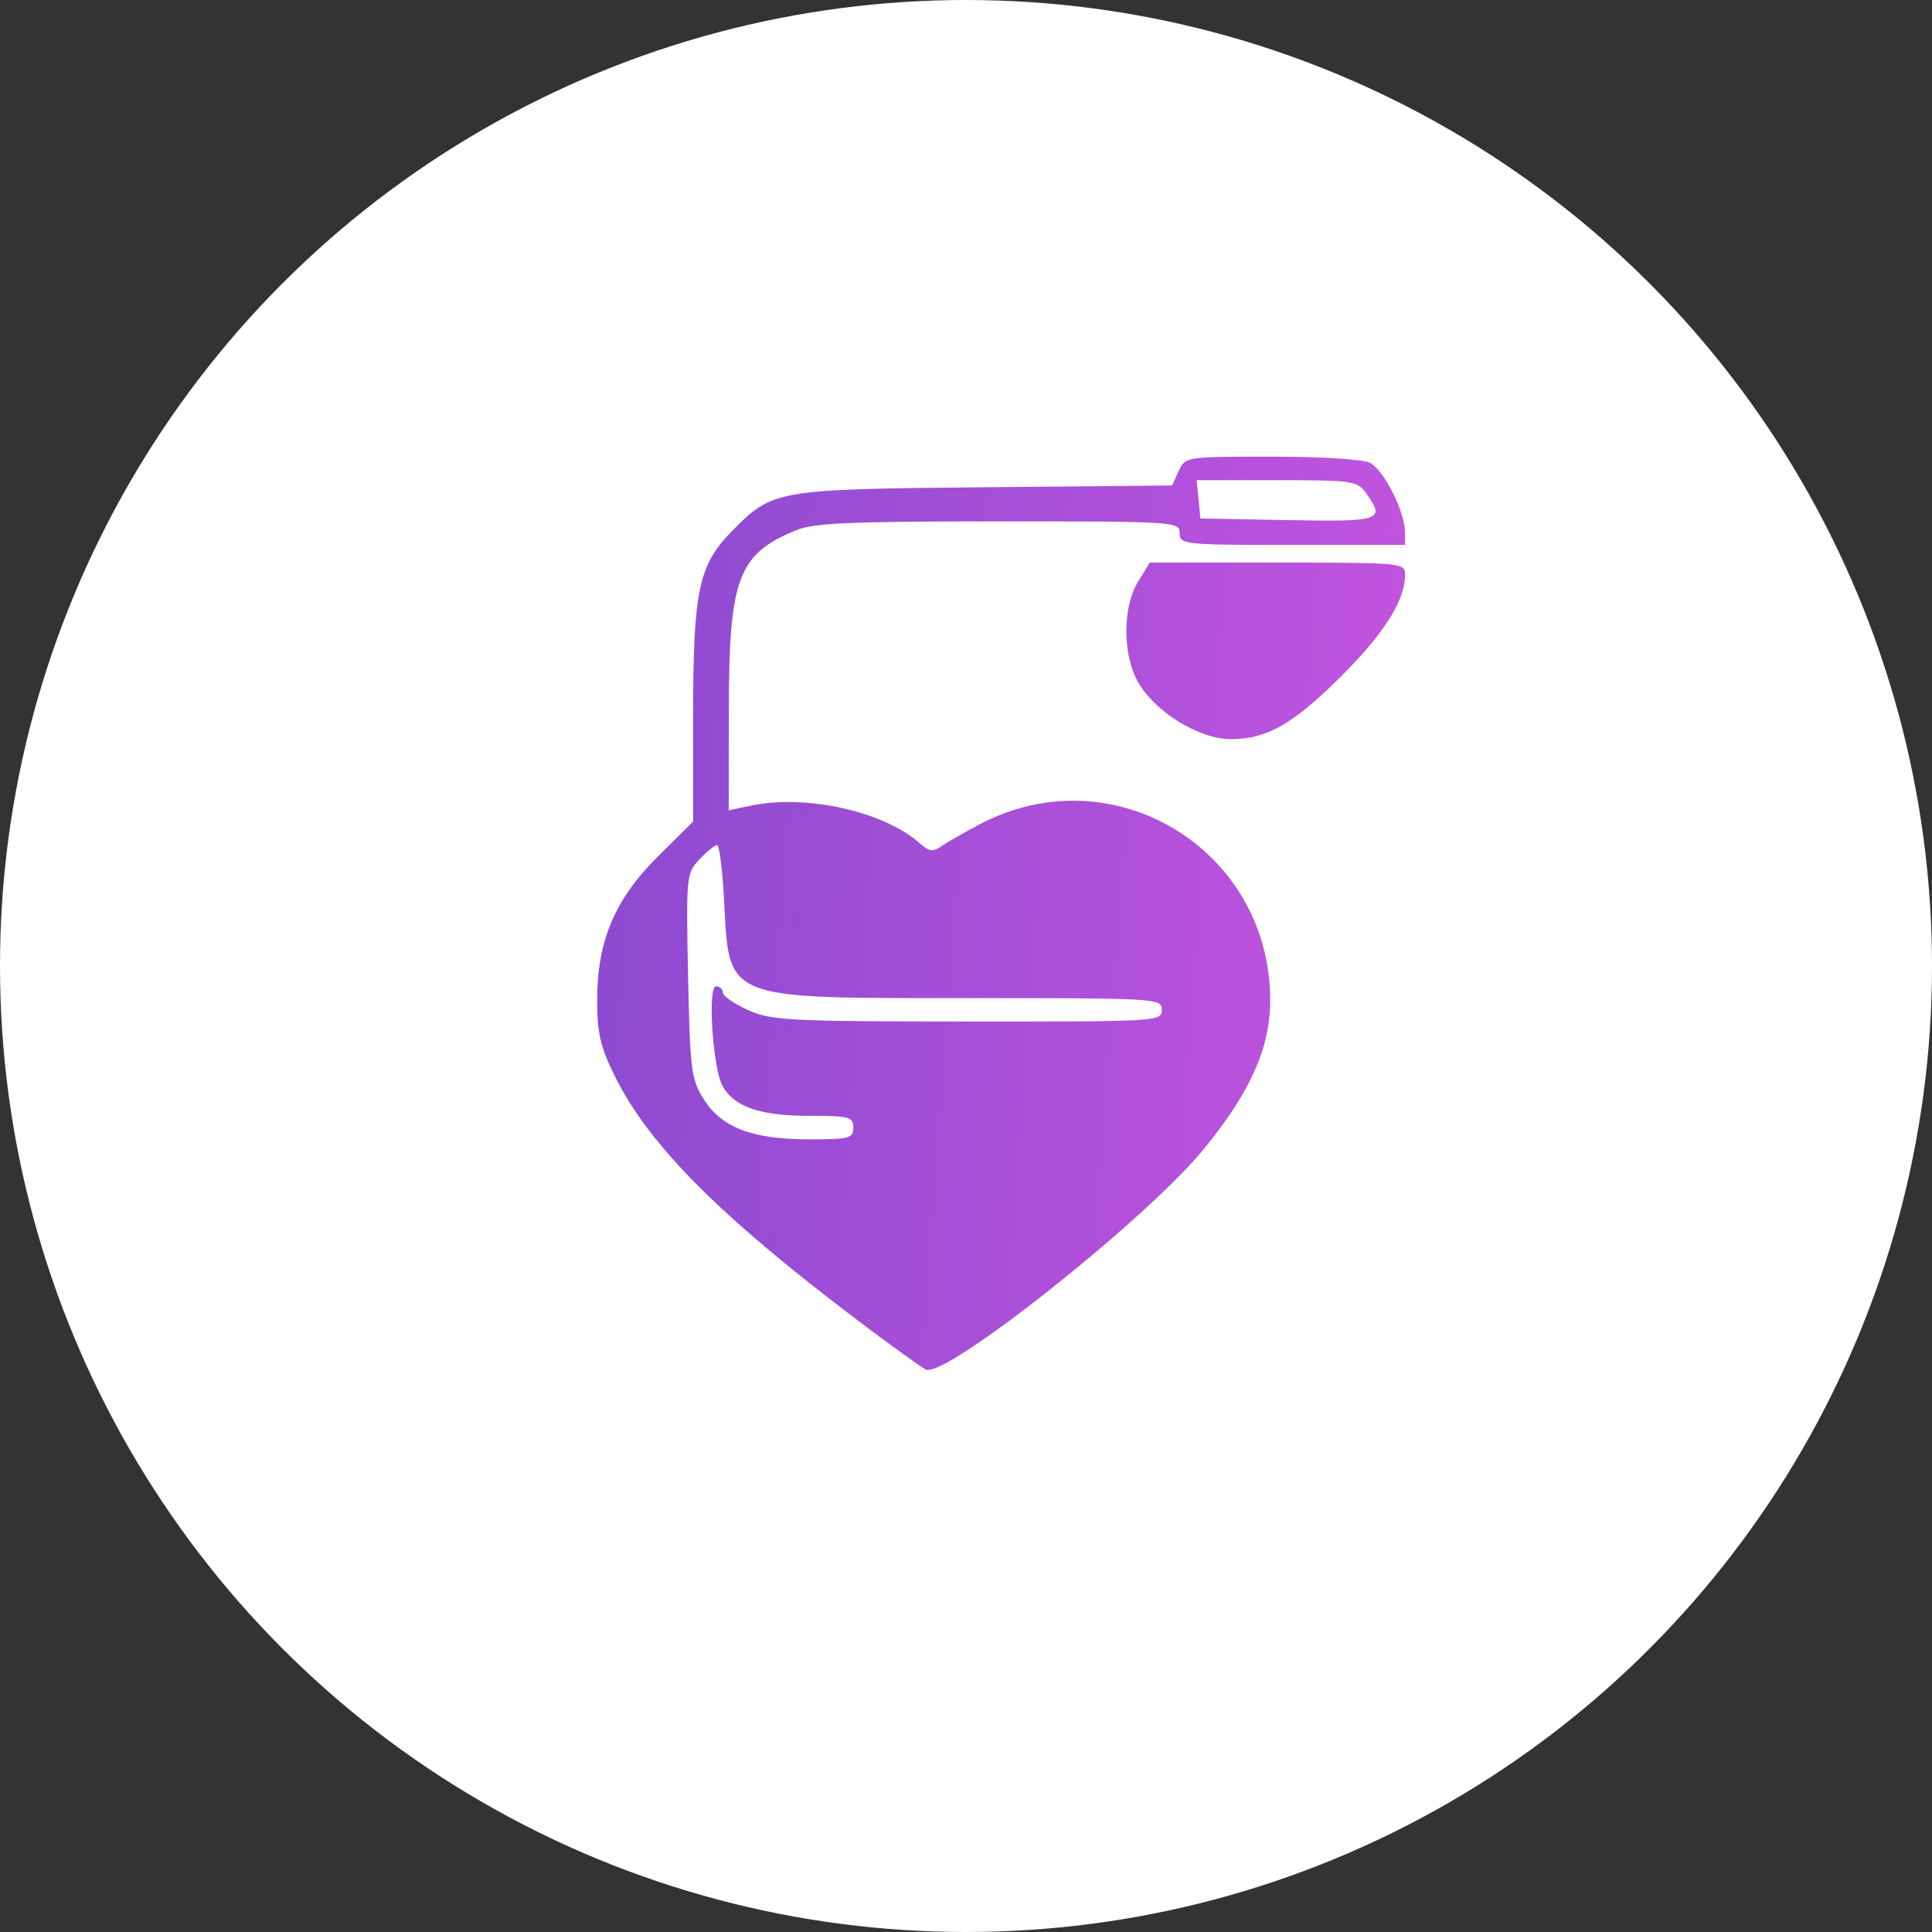
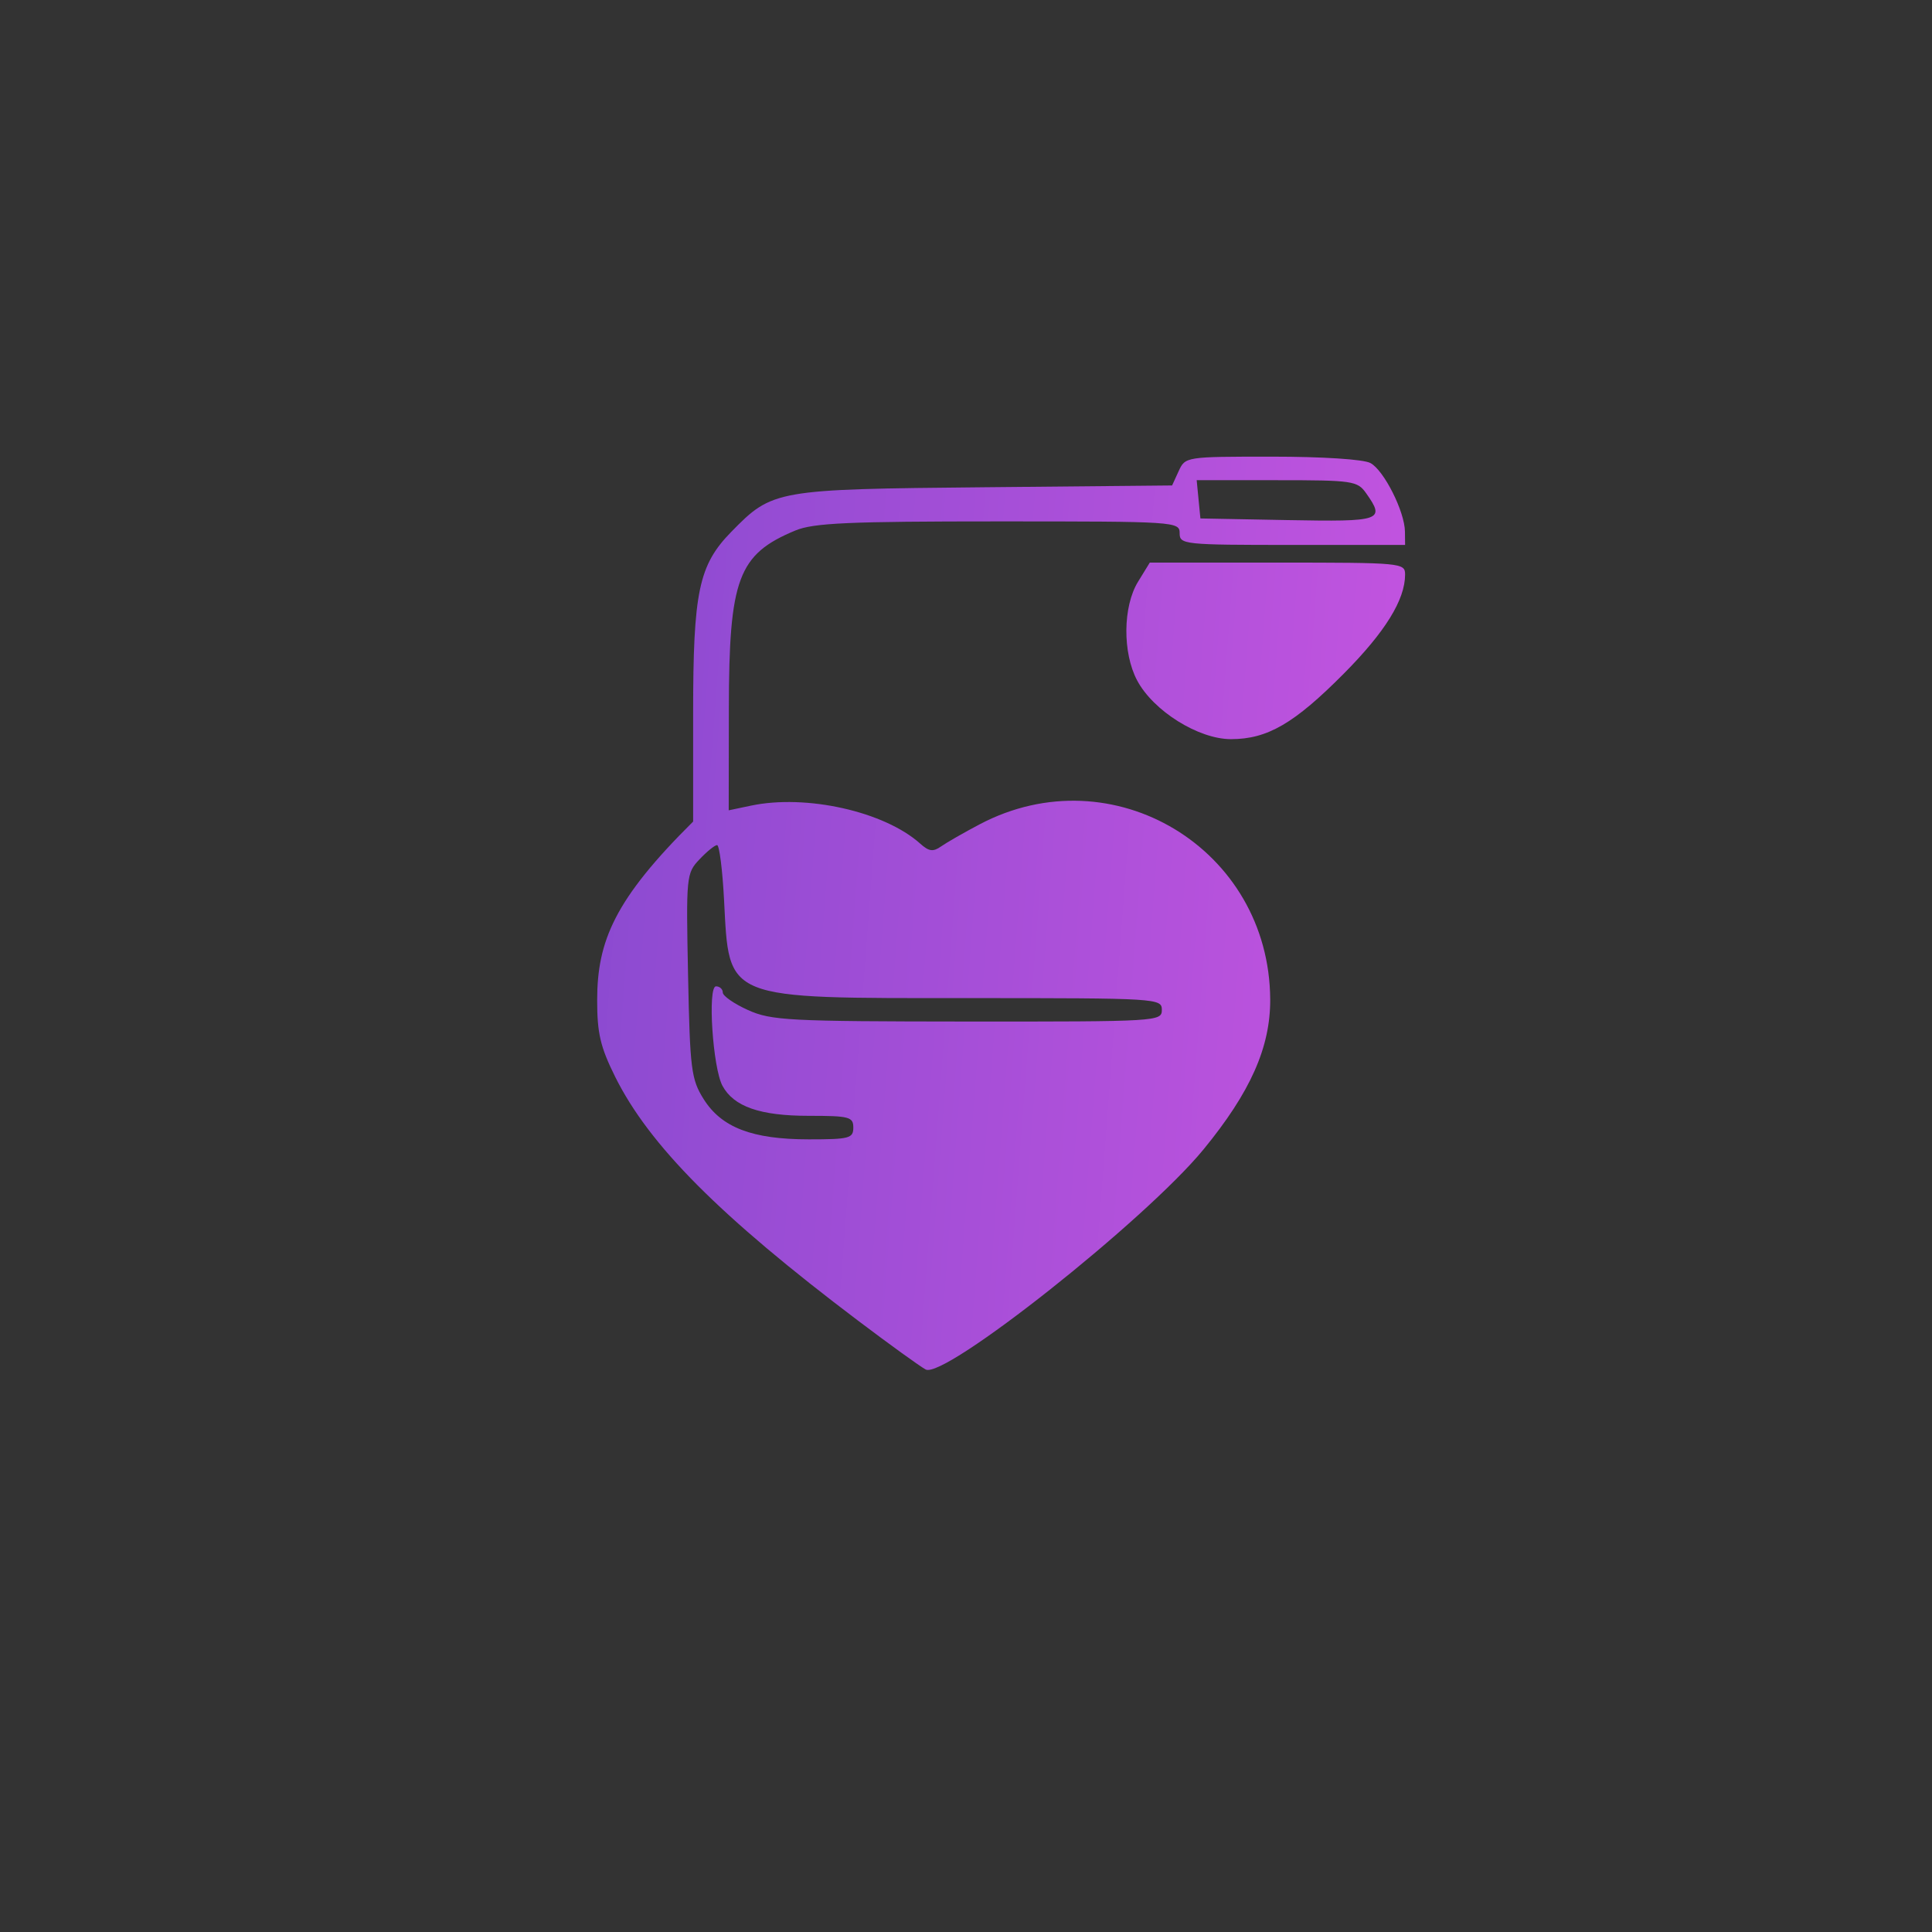
<svg xmlns="http://www.w3.org/2000/svg" width="55" height="55" viewBox="0 0 55 55" fill="none">
  <rect x="0" y="0" width="55" height="55" fill="#333333" stroke="none" />
-   <circle cx="27.5" cy="27.5" r="27.5" fill="white" />
-   <path fill-rule="evenodd" clip-rule="evenodd" d="M33.555 13.41L33.367 13.82L28.027 13.871C22.081 13.927 21.99 13.943 20.821 15.137C19.89 16.088 19.732 16.841 19.732 20.318V23.388L18.738 24.374C17.502 25.599 17.001 26.782 17 28.473C16.999 29.413 17.092 29.807 17.511 30.651C18.483 32.606 20.489 34.621 24.429 37.598C25.329 38.278 26.195 38.903 26.353 38.987C26.885 39.27 32.614 34.731 34.262 32.721C35.597 31.093 36.166 29.814 36.16 28.453C36.139 24.161 31.676 21.47 27.89 23.466C27.444 23.701 26.95 23.984 26.793 24.094C26.564 24.256 26.446 24.24 26.197 24.017C25.18 23.103 22.953 22.603 21.378 22.935L20.745 23.068L20.749 20.17C20.753 16.47 21.012 15.778 22.646 15.101C23.159 14.888 24.166 14.843 28.425 14.843C33.469 14.843 33.582 14.85 33.582 15.178C33.582 15.501 33.694 15.513 36.791 15.513H40L39.996 15.136C39.991 14.565 39.397 13.385 39.012 13.181C38.812 13.075 37.649 13 36.207 13C33.757 13 33.742 13.002 33.555 13.41ZM34.12 14.215L34.173 14.759L36.664 14.806C39.332 14.855 39.44 14.818 38.892 14.043C38.643 13.689 38.514 13.67 36.348 13.67H34.067L34.12 14.215ZM32.398 16.56C31.965 17.264 31.953 18.581 32.371 19.369C32.832 20.238 34.117 21.042 35.043 21.042C36.081 21.042 36.846 20.597 38.262 19.17C39.435 17.987 40 17.073 40 16.356C40 16.024 39.907 16.016 36.366 16.016H32.732L32.398 16.56ZM19.913 24.464C19.538 24.859 19.53 24.943 19.588 27.773C19.642 30.443 19.678 30.725 20.03 31.287C20.54 32.1 21.415 32.435 23.029 32.435C24.179 32.435 24.292 32.405 24.292 32.1C24.292 31.795 24.179 31.765 23.017 31.765C21.638 31.765 20.887 31.503 20.567 30.91C20.29 30.398 20.139 28.079 20.383 28.079C20.489 28.079 20.576 28.158 20.576 28.255C20.576 28.352 20.899 28.576 21.294 28.754C21.956 29.052 22.445 29.077 27.543 29.081C32.964 29.084 33.075 29.078 33.075 28.749C33.075 28.421 32.962 28.414 27.577 28.414C20.564 28.414 20.764 28.495 20.612 25.613C20.567 24.758 20.478 24.058 20.414 24.058C20.349 24.058 20.124 24.241 19.913 24.464Z" fill="url(#paint0_linear_9285_736)" />
+   <path fill-rule="evenodd" clip-rule="evenodd" d="M33.555 13.41L33.367 13.82L28.027 13.871C22.081 13.927 21.99 13.943 20.821 15.137C19.89 16.088 19.732 16.841 19.732 20.318V23.388C17.502 25.599 17.001 26.782 17 28.473C16.999 29.413 17.092 29.807 17.511 30.651C18.483 32.606 20.489 34.621 24.429 37.598C25.329 38.278 26.195 38.903 26.353 38.987C26.885 39.27 32.614 34.731 34.262 32.721C35.597 31.093 36.166 29.814 36.16 28.453C36.139 24.161 31.676 21.47 27.89 23.466C27.444 23.701 26.95 23.984 26.793 24.094C26.564 24.256 26.446 24.24 26.197 24.017C25.18 23.103 22.953 22.603 21.378 22.935L20.745 23.068L20.749 20.17C20.753 16.47 21.012 15.778 22.646 15.101C23.159 14.888 24.166 14.843 28.425 14.843C33.469 14.843 33.582 14.85 33.582 15.178C33.582 15.501 33.694 15.513 36.791 15.513H40L39.996 15.136C39.991 14.565 39.397 13.385 39.012 13.181C38.812 13.075 37.649 13 36.207 13C33.757 13 33.742 13.002 33.555 13.41ZM34.12 14.215L34.173 14.759L36.664 14.806C39.332 14.855 39.44 14.818 38.892 14.043C38.643 13.689 38.514 13.67 36.348 13.67H34.067L34.12 14.215ZM32.398 16.56C31.965 17.264 31.953 18.581 32.371 19.369C32.832 20.238 34.117 21.042 35.043 21.042C36.081 21.042 36.846 20.597 38.262 19.17C39.435 17.987 40 17.073 40 16.356C40 16.024 39.907 16.016 36.366 16.016H32.732L32.398 16.56ZM19.913 24.464C19.538 24.859 19.53 24.943 19.588 27.773C19.642 30.443 19.678 30.725 20.03 31.287C20.54 32.1 21.415 32.435 23.029 32.435C24.179 32.435 24.292 32.405 24.292 32.1C24.292 31.795 24.179 31.765 23.017 31.765C21.638 31.765 20.887 31.503 20.567 30.91C20.29 30.398 20.139 28.079 20.383 28.079C20.489 28.079 20.576 28.158 20.576 28.255C20.576 28.352 20.899 28.576 21.294 28.754C21.956 29.052 22.445 29.077 27.543 29.081C32.964 29.084 33.075 29.078 33.075 28.749C33.075 28.421 32.962 28.414 27.577 28.414C20.564 28.414 20.764 28.495 20.612 25.613C20.567 24.758 20.478 24.058 20.414 24.058C20.349 24.058 20.124 24.241 19.913 24.464Z" fill="url(#paint0_linear_9285_736)" />
  <defs>
    <linearGradient id="paint0_linear_9285_736" x1="14.076" y1="23.588" x2="42.817" y2="25.76" gradientUnits="userSpaceOnUse">
      <stop stop-color="#8549CF" />
      <stop offset="1" stop-color="#C955E1" />
    </linearGradient>
  </defs>
</svg>